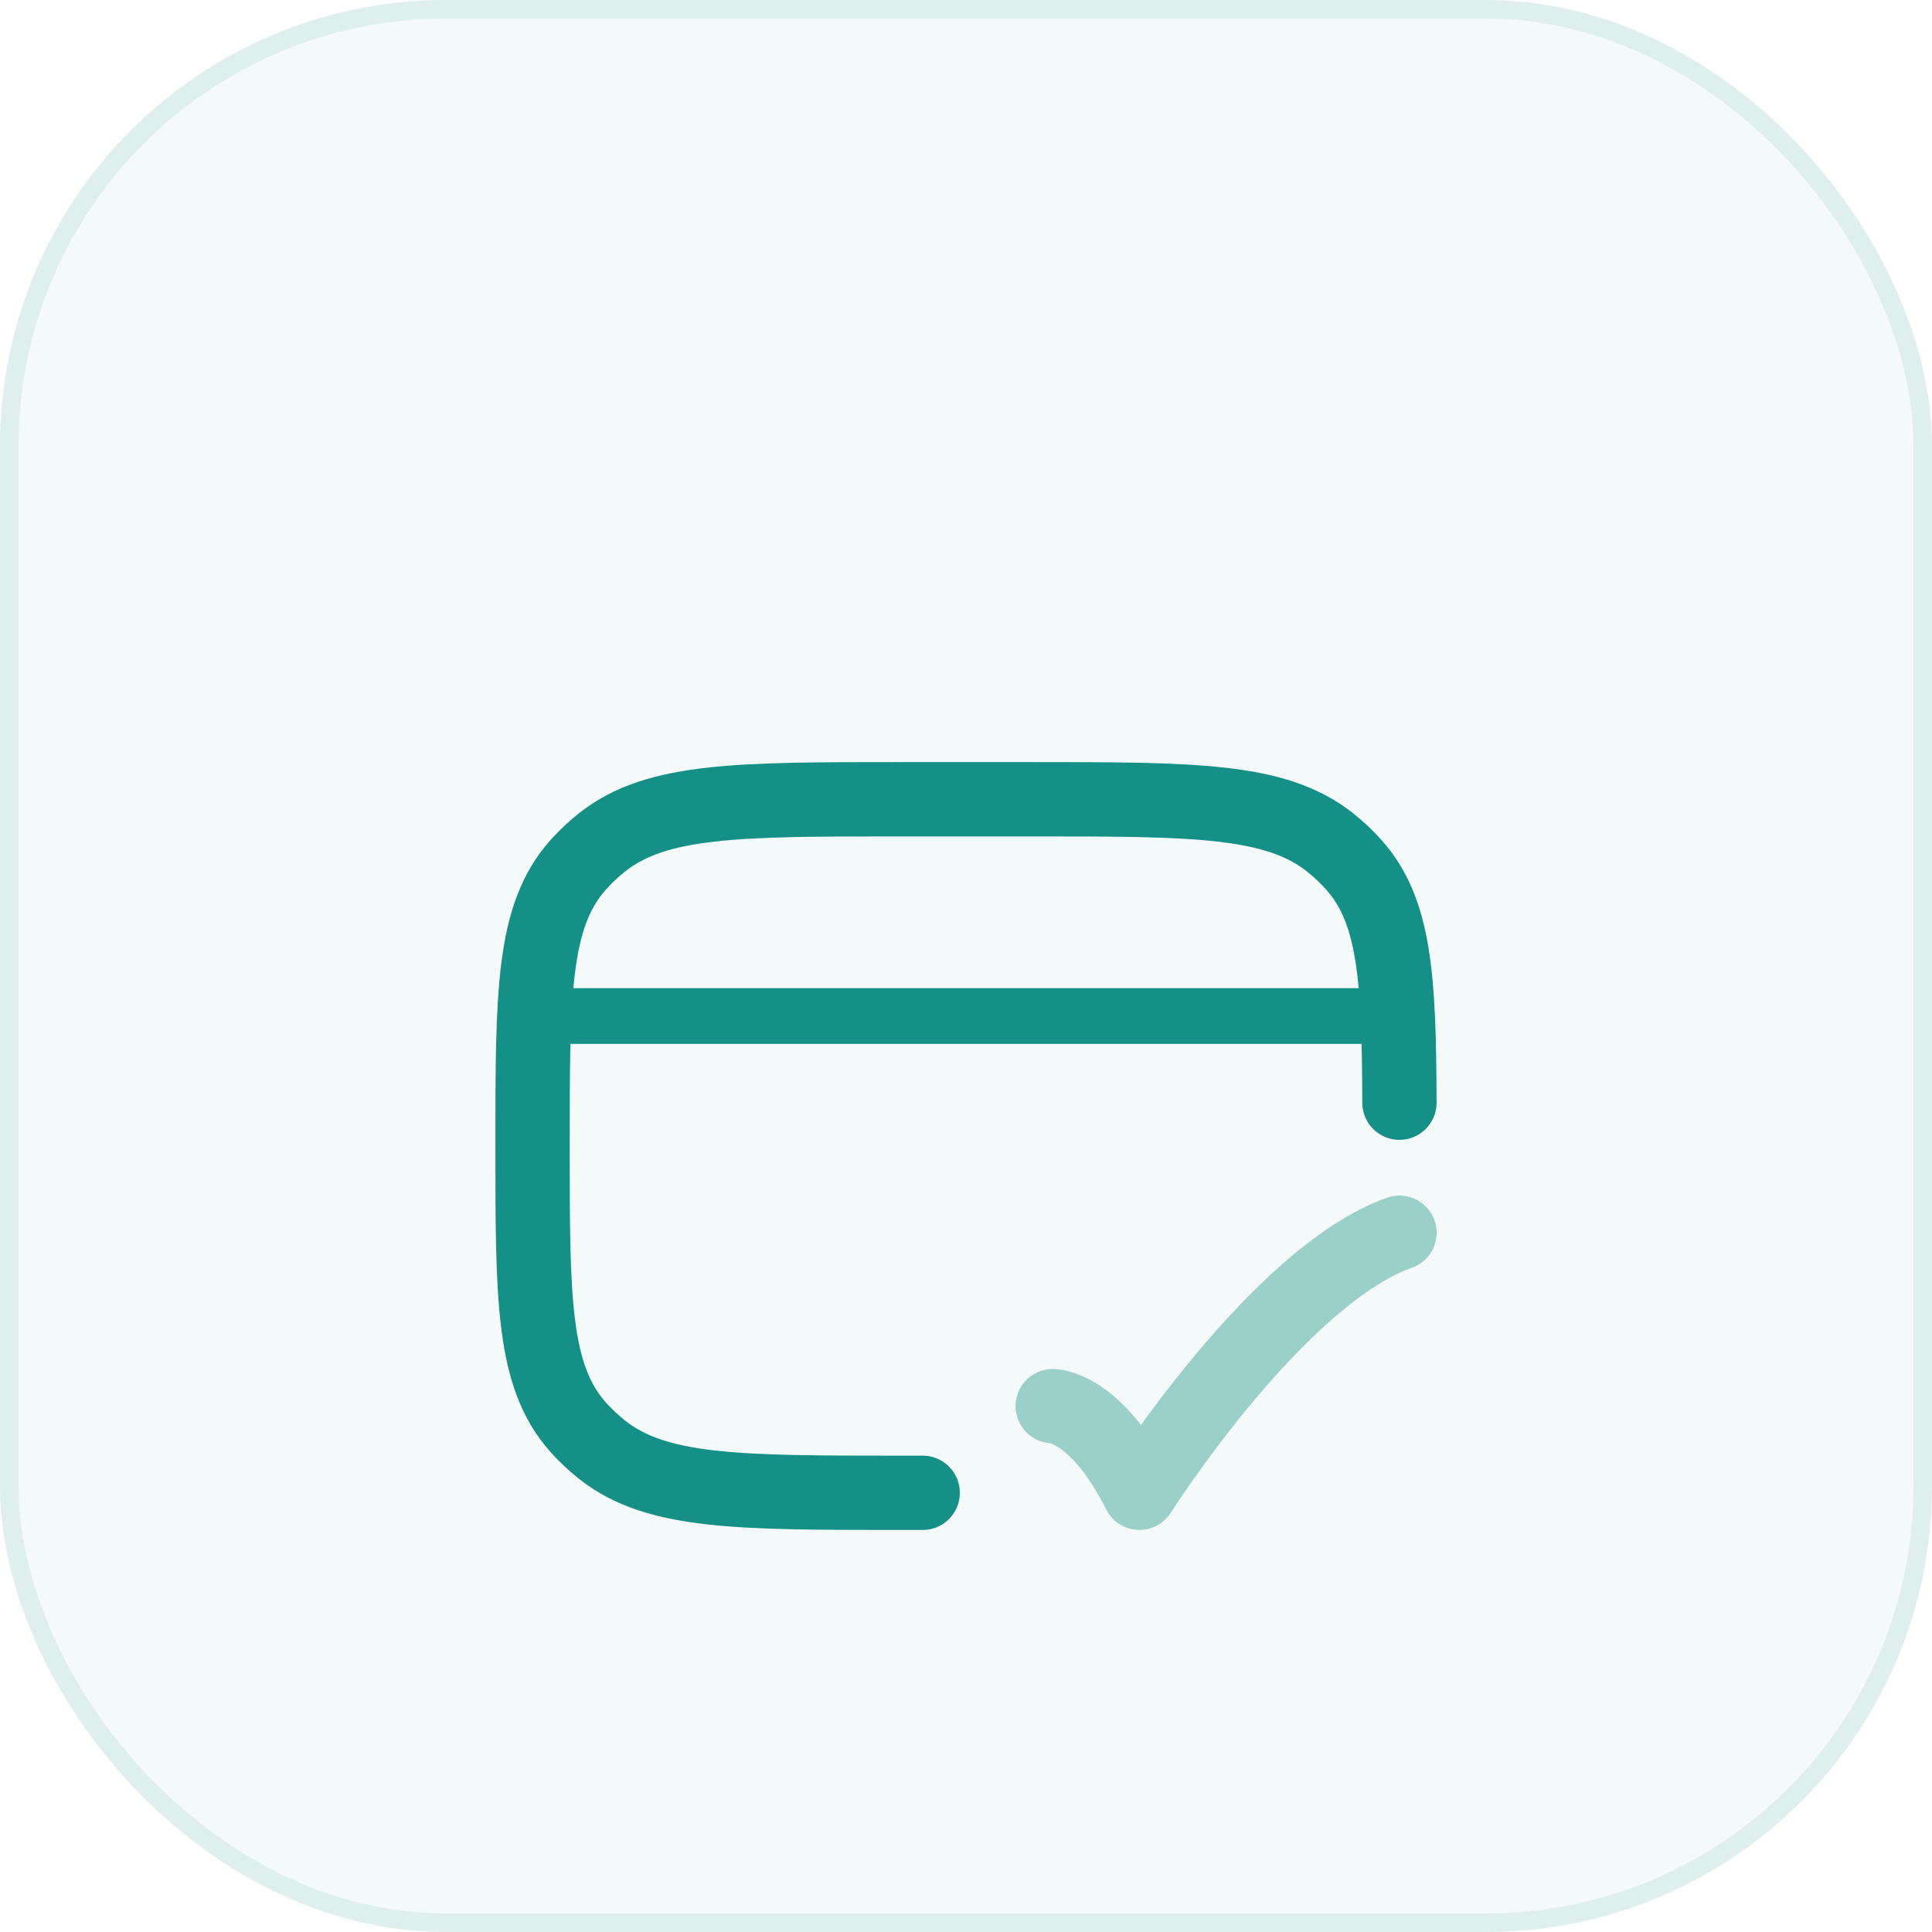
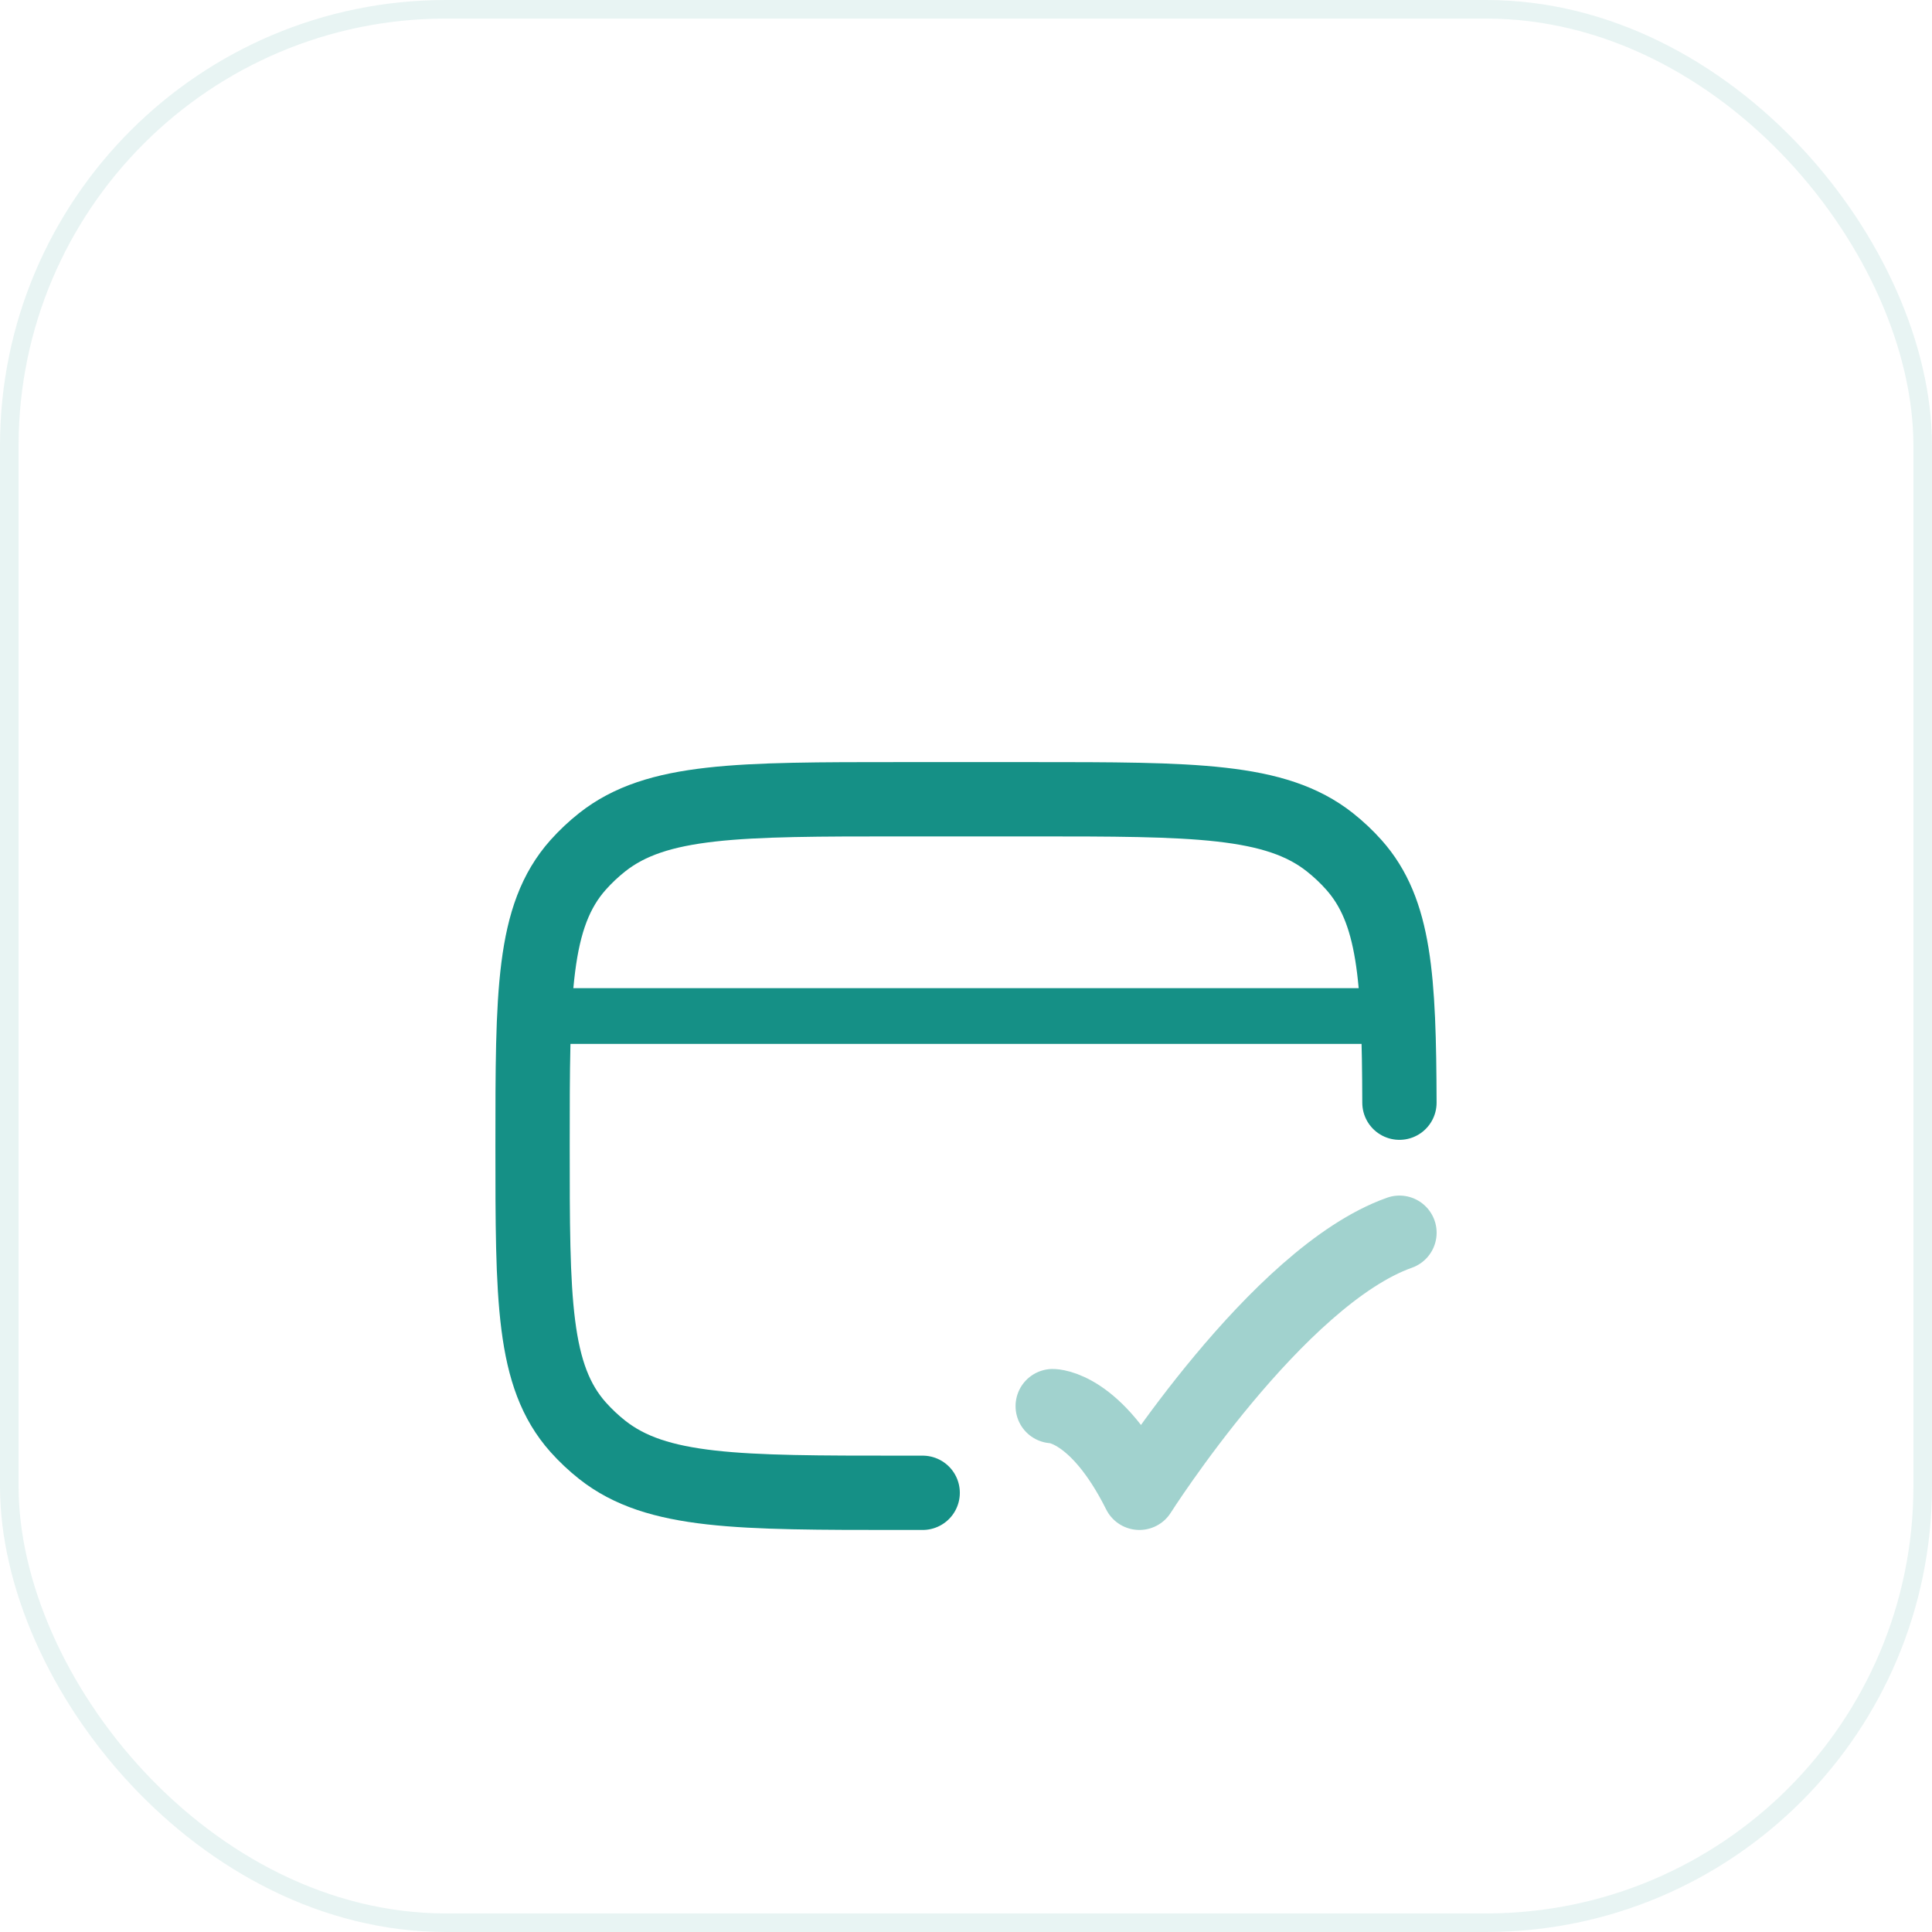
<svg xmlns="http://www.w3.org/2000/svg" width="52" height="52" viewBox="0 0 52 52" fill="none">
  <g clip-path="url(#clip0_1177_63831)">
-     <rect width="52" height="52" rx="12" fill="#159086" fill-opacity="0.05" />
    <g filter="url(#filter0_d_1177_63831)">
      <path d="M24.834 35.512H24.251C19.866 35.512 17.673 35.512 16.209 34.356C15.975 34.171 15.759 33.967 15.562 33.747C14.334 32.369 14.334 30.306 14.334 26.179C14.334 22.052 14.334 19.988 15.562 18.61C15.759 18.39 15.975 18.186 16.209 18.001C17.673 16.845 19.866 16.845 24.251 16.845H27.751C32.136 16.845 34.328 16.845 35.792 18.001C36.026 18.186 36.243 18.39 36.439 18.61C37.546 19.852 37.655 21.65 37.666 25.012" stroke="#159086" stroke-width="2" stroke-linecap="round" stroke-linejoin="round" />
      <path d="M14.334 22.679H37.667" stroke="#159086" stroke-width="1.5" stroke-linejoin="round" />
      <path opacity="0.4" d="M28.334 33.179C28.334 33.179 29.501 33.179 30.667 35.512C30.667 35.512 34.373 29.679 37.667 28.512" stroke="#159086" stroke-width="2" stroke-linecap="round" stroke-linejoin="round" />
    </g>
  </g>
  <rect x="0.25" y="0.25" width="51.5" height="51.5" rx="11.75" stroke="#159086" stroke-opacity="0.1" stroke-width="0.5" />
  <defs>
    <filter id="filter0_d_1177_63831" x="-6.667" y="-1.821" width="65.333" height="65.333" filterUnits="userSpaceOnUse" color-interpolation-filters="sRGB">
      <feFlood flood-opacity="0" result="BackgroundImageFix" />
      <feColorMatrix in="SourceAlpha" type="matrix" values="0 0 0 0 0 0 0 0 0 0 0 0 0 0 0 0 0 0 127 0" result="hardAlpha" />
      <feOffset dy="4.667" />
      <feGaussianBlur stdDeviation="9.333" />
      <feColorMatrix type="matrix" values="0 0 0 0 0.8 0 0 0 0 0.004 0 0 0 0 0 0 0 0 0.14 0" />
      <feBlend mode="normal" in2="BackgroundImageFix" result="effect1_dropShadow_1177_63831" />
      <feBlend mode="normal" in="SourceGraphic" in2="effect1_dropShadow_1177_63831" result="shape" />
    </filter>
    <clipPath id="clip0_1177_63831">
      <rect width="52" height="52" rx="12" fill="white" />
    </clipPath>
  </defs>
</svg>